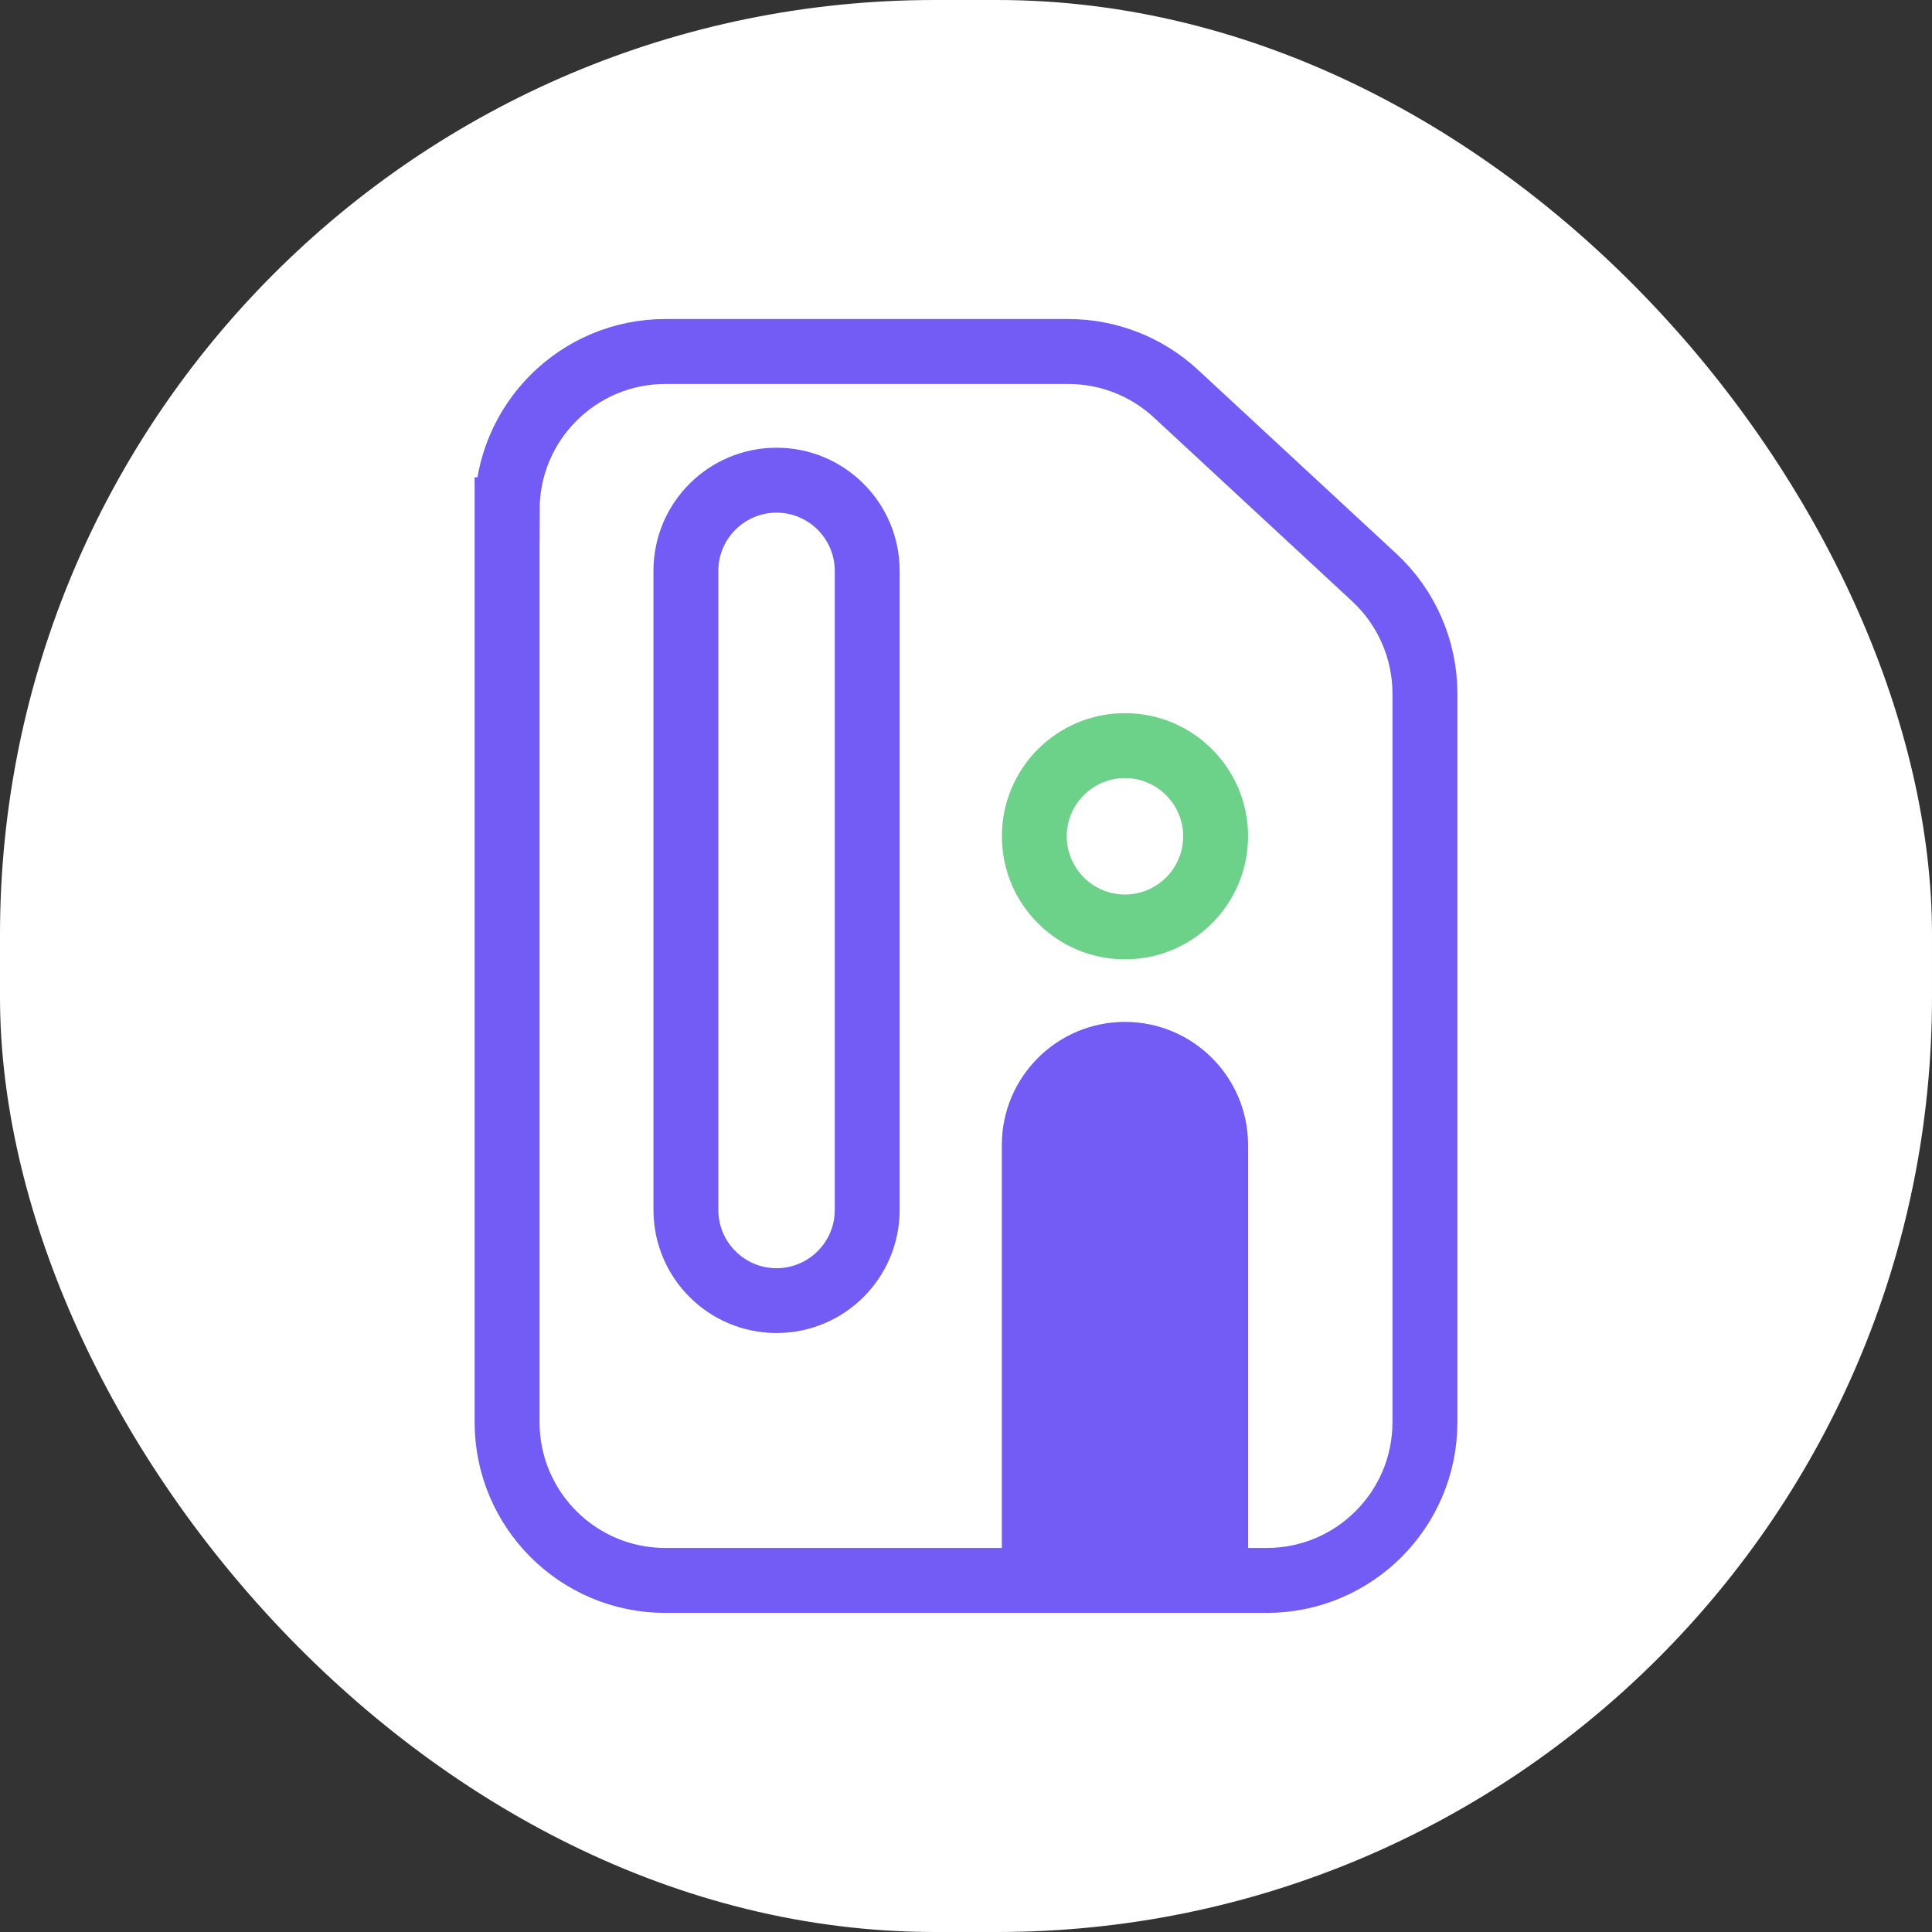
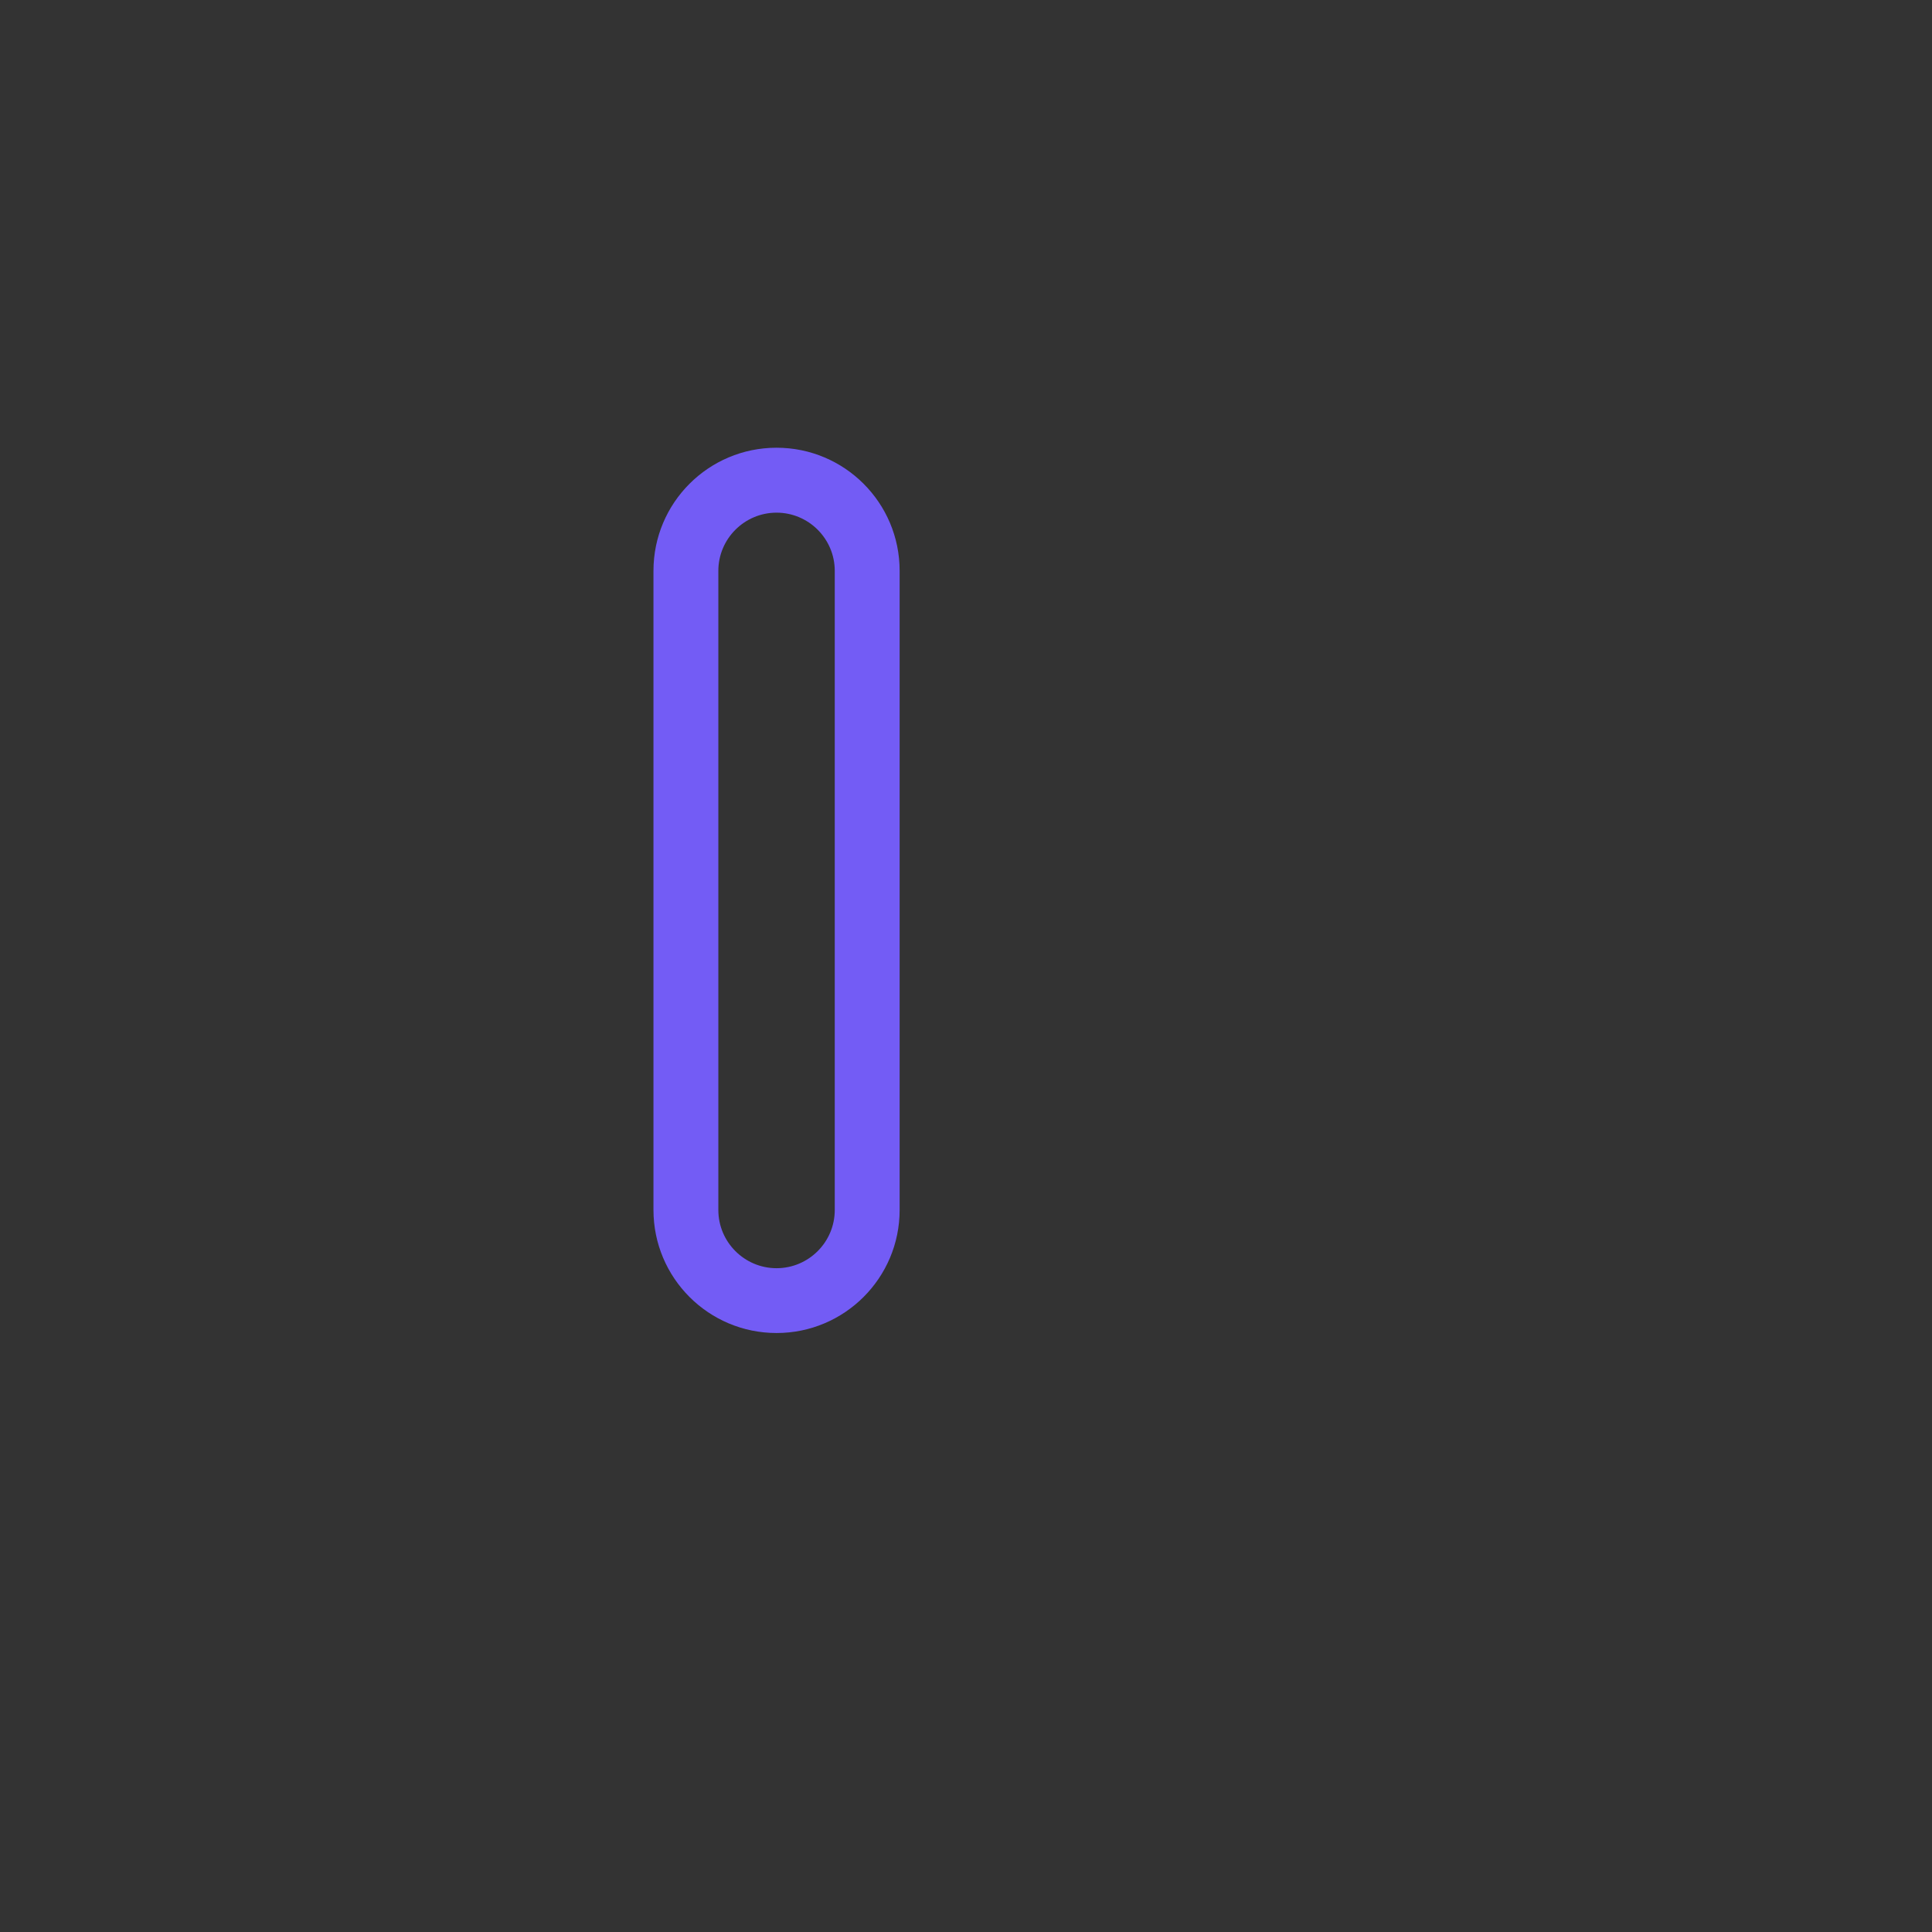
<svg xmlns="http://www.w3.org/2000/svg" width="310" height="310" viewBox="0 0 310 310" fill="none">
  <rect x="0" y="0" width="310" height="310" fill="#333333" stroke="none" />
-   <rect width="310" height="310" rx="150" fill="white" />
-   <path d="M81.367 81.79V228.2C81.367 242.22 92.737 253.59 106.757 253.59H203.247C217.267 253.59 228.637 242.22 228.637 228.2V111.28C228.637 104.21 225.687 97.46 220.507 92.66L188.687 63.17C183.997 58.82 177.827 56.4 171.427 56.4H106.767C92.747 56.4 81.377 67.77 81.377 81.79H81.367Z" stroke="#735CF5" stroke-width="10.42" stroke-miterlimit="10" />
-   <path d="M180.51 163.97C191.41 163.97 200.26 172.82 200.26 183.72V249.83C200.26 250.57 199.66 251.18 198.91 251.18H162.1C161.36 251.18 160.75 250.58 160.75 249.83V183.72C160.75 172.82 169.6 163.97 180.5 163.97H180.51Z" fill="#735CF5" />
-   <path d="M180.508 124.85C185.658 124.85 189.848 129.04 189.848 134.19C189.848 139.34 185.658 143.53 180.508 143.53C175.358 143.53 171.168 139.34 171.168 134.19C171.168 129.04 175.358 124.85 180.508 124.85ZM180.508 114.43C169.598 114.43 160.758 123.27 160.758 134.18C160.758 145.09 169.598 153.93 180.508 153.93C191.418 153.93 200.258 145.09 200.258 134.18C200.258 123.27 191.418 114.43 180.508 114.43Z" fill="#6CD189" />
  <path d="M124.602 82.26C129.752 82.26 133.942 86.45 133.942 91.6V194.15C133.942 199.3 129.752 203.49 124.602 203.49C119.452 203.49 115.262 199.3 115.262 194.15V91.6C115.262 86.45 119.452 82.26 124.602 82.26ZM124.602 71.84C113.692 71.84 104.852 80.68 104.852 91.59V194.14C104.852 205.05 113.692 213.89 124.602 213.89C135.512 213.89 144.352 205.05 144.352 194.14V91.59C144.352 80.68 135.512 71.84 124.602 71.84Z" fill="#735CF5" />
</svg>